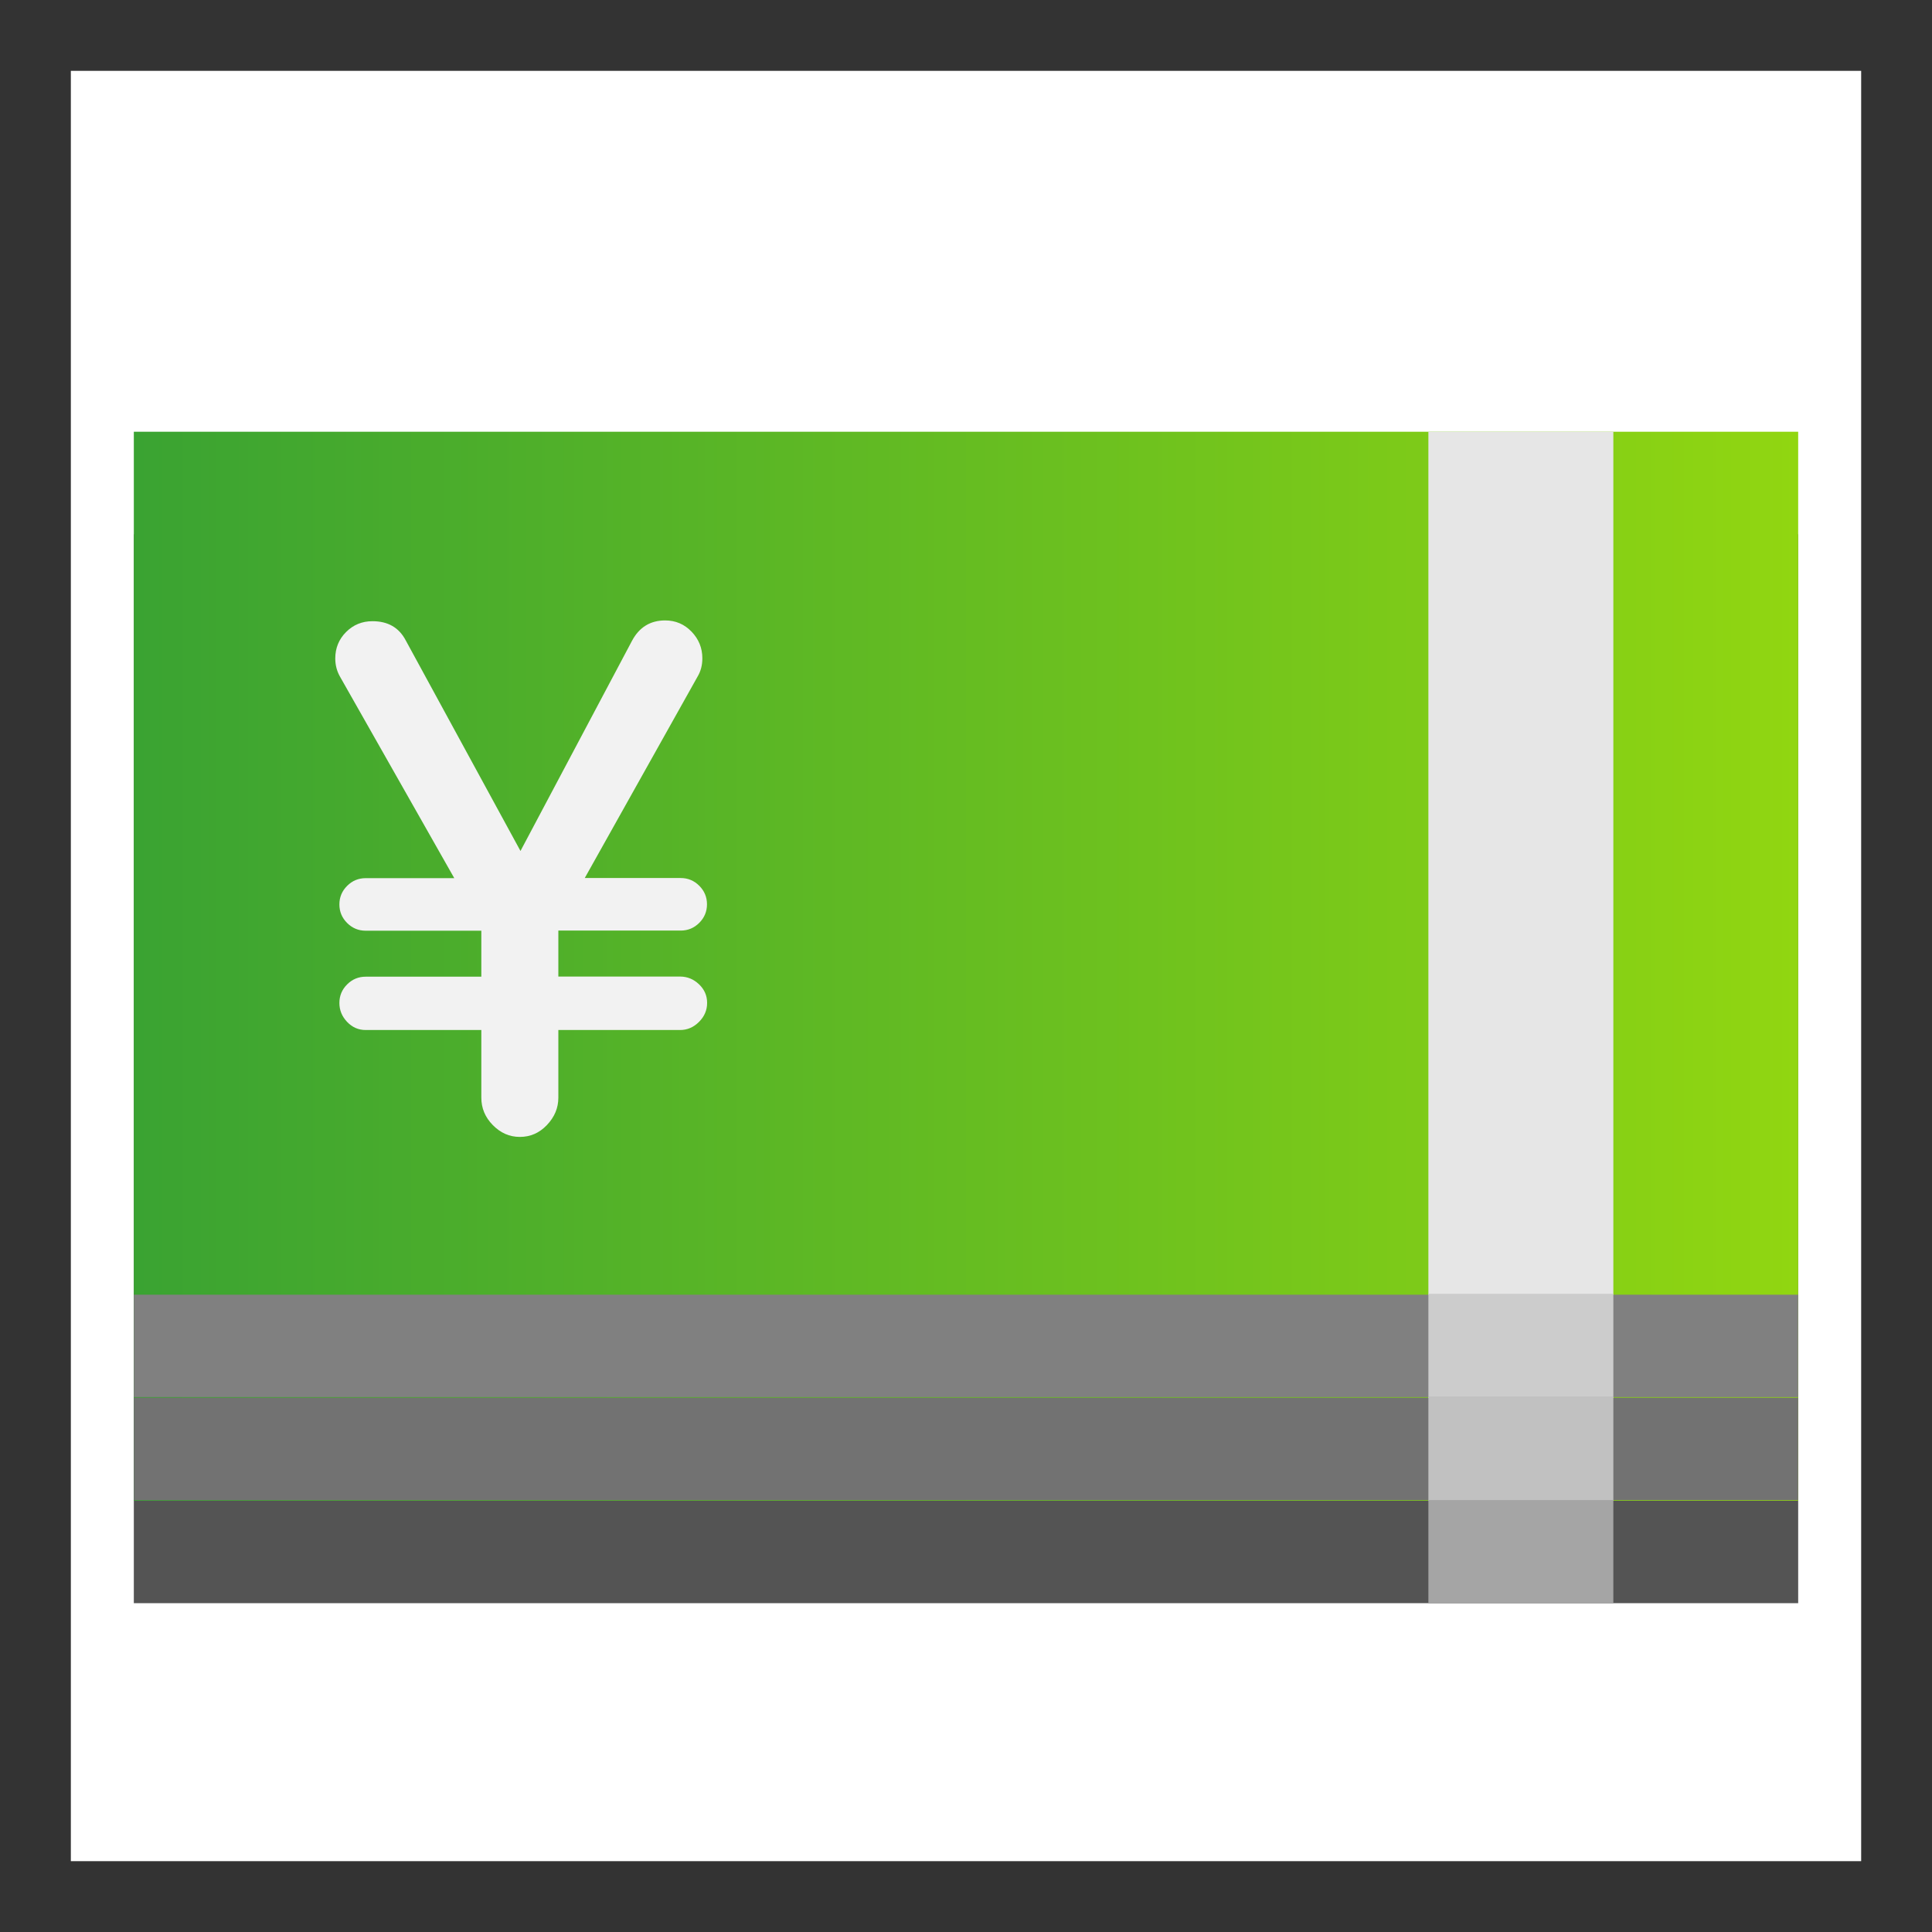
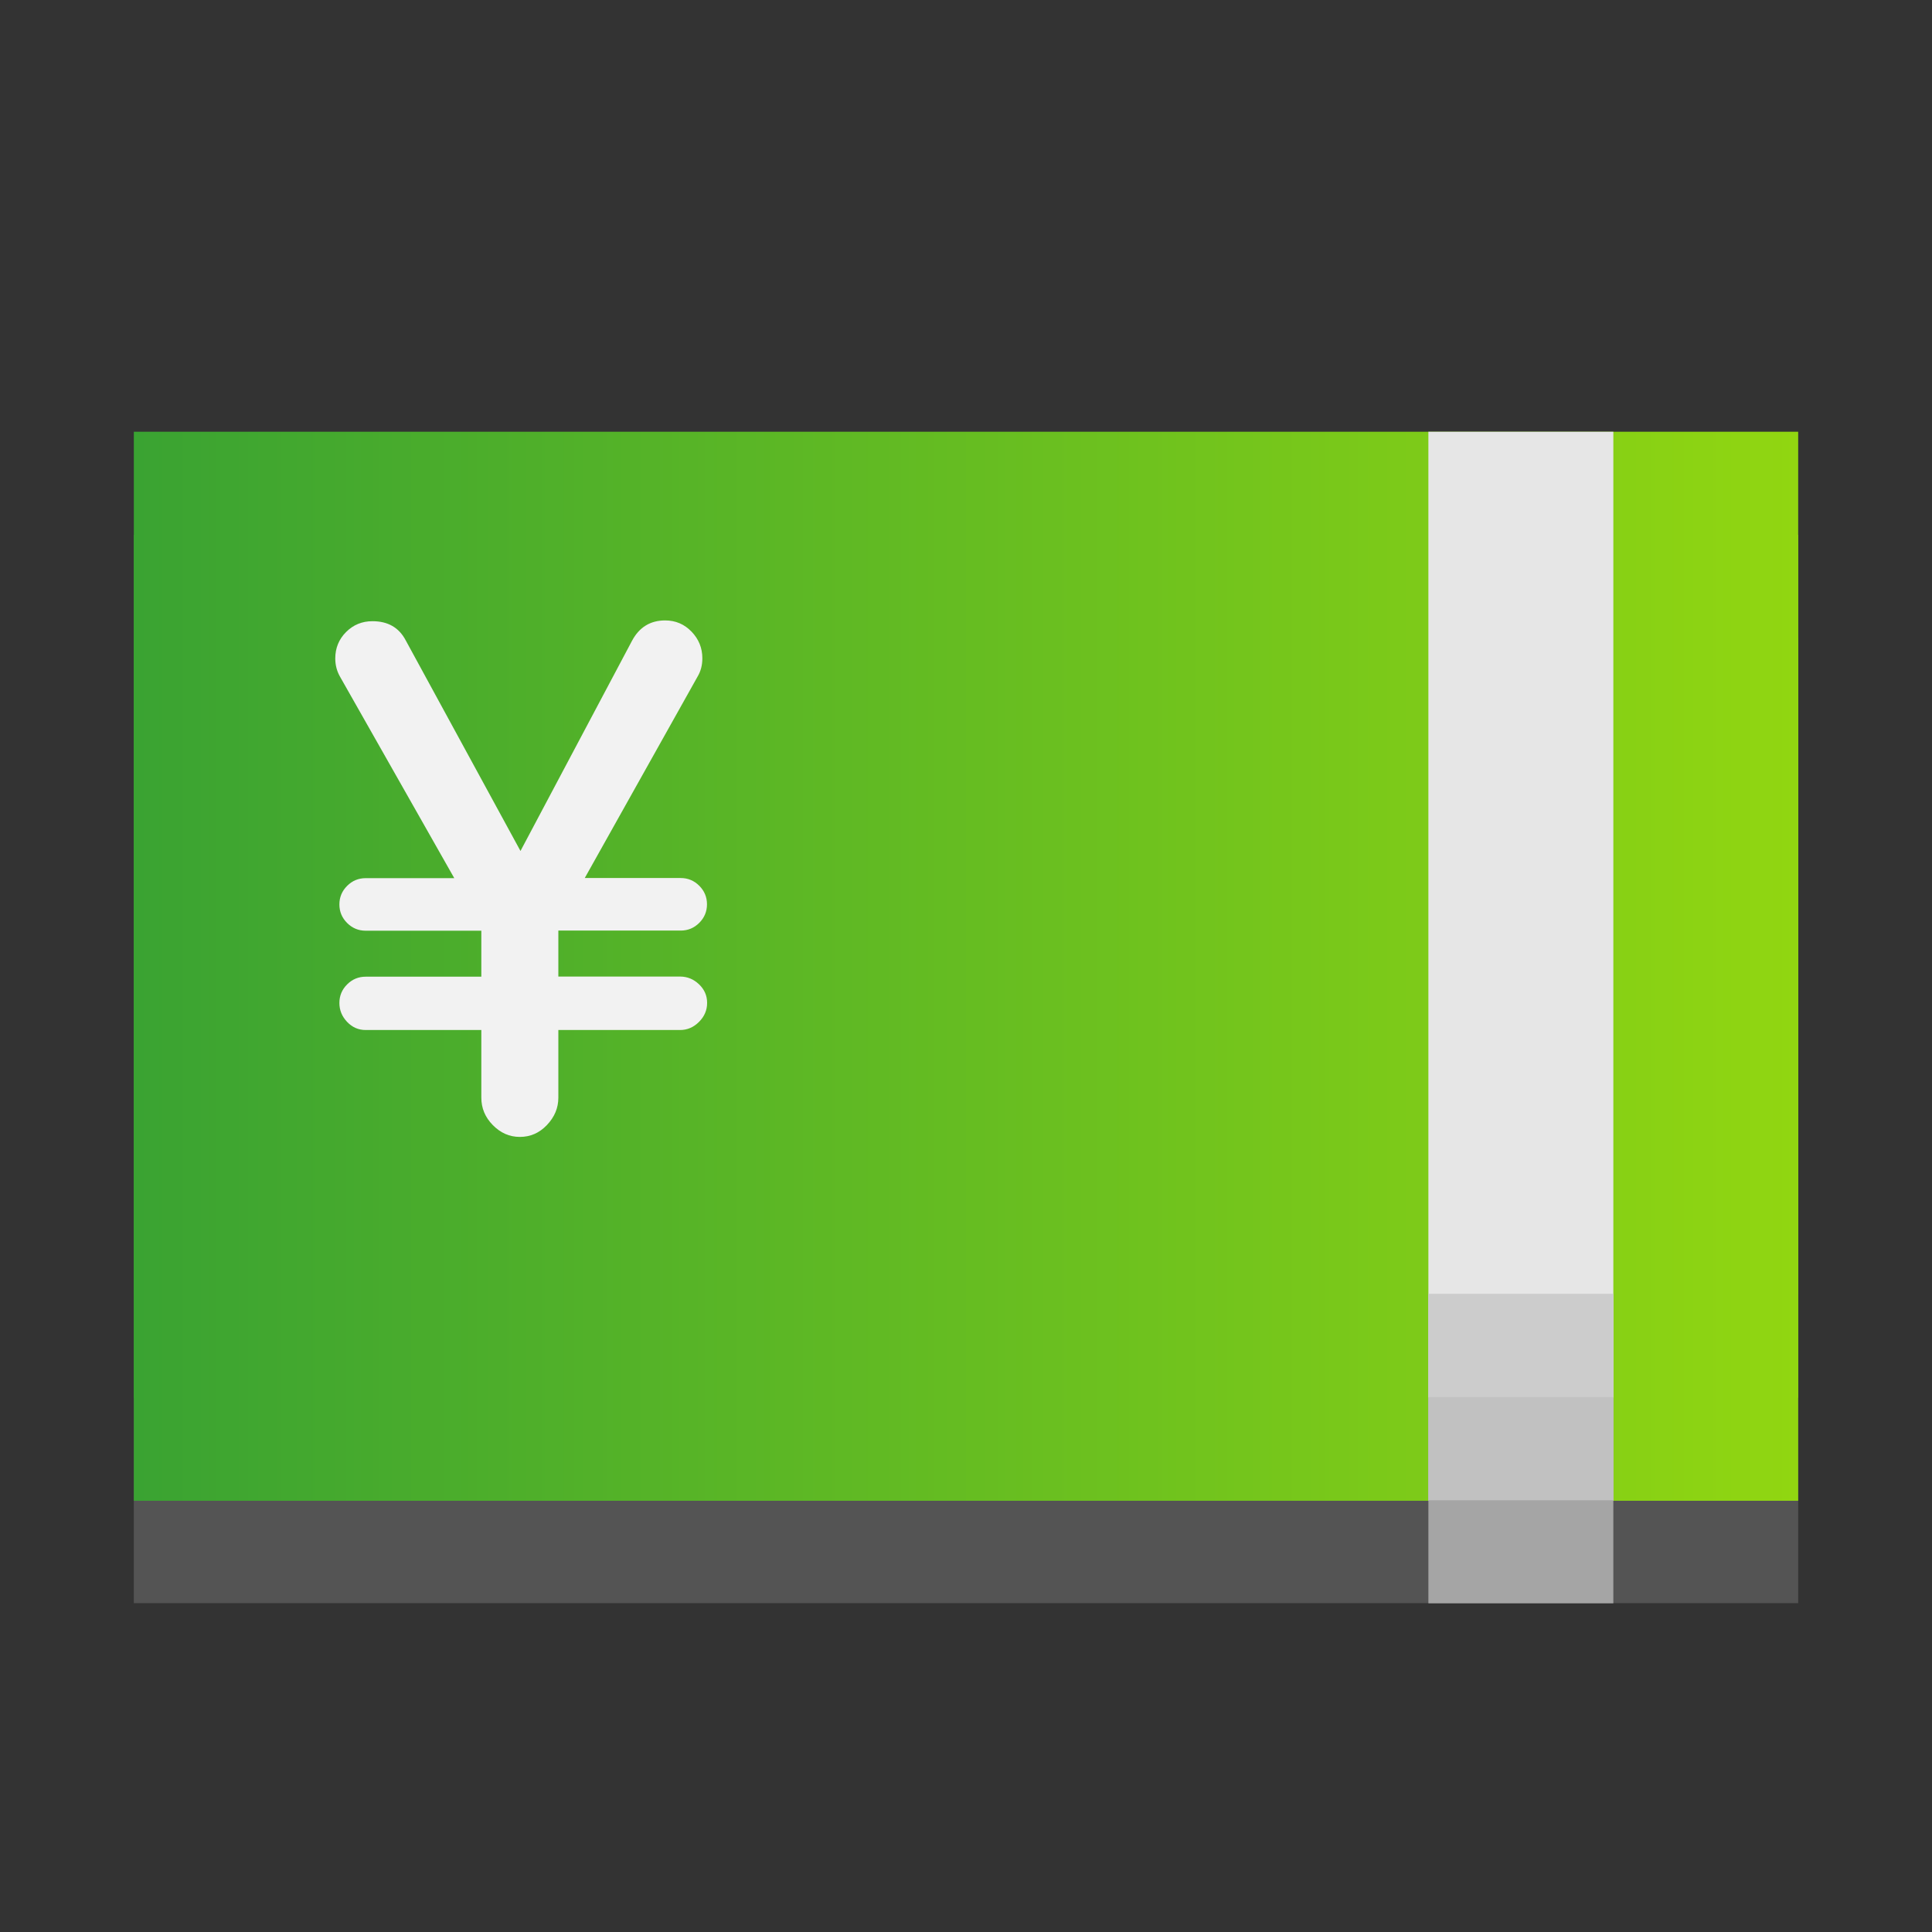
<svg xmlns="http://www.w3.org/2000/svg" xmlns:xlink="http://www.w3.org/1999/xlink" id="Layer_2" viewBox="0 0 150 150">
  <rect x="0" y="0" width="150" height="150" fill="#333333" stroke="none" />
  <defs>
    <style>.cls-1{fill:none;}.cls-2{fill:url(#linear-gradient);}.cls-3{fill:#f2f2f2;}.cls-4{fill:#e6e6e6;}.cls-5{fill:#fff;}.cls-6{fill:#c1c1c1;}.cls-7{fill:#a5a5a5;}.cls-8{fill:#ccc;}.cls-9{fill:#727272;}.cls-10{fill:#545454;}.cls-11{fill:gray;}.cls-12{fill:url(#linear-gradient-3);}.cls-13{fill:url(#linear-gradient-2);}</style>
    <linearGradient id="linear-gradient" x1="10.39" y1="83.02" x2="139.61" y2="83.02" gradientUnits="userSpaceOnUse">
      <stop offset="0" stop-color="#3aa332" />
      <stop offset="1" stop-color="#91d611" />
    </linearGradient>
    <linearGradient id="linear-gradient-2" y1="75.02" y2="75.02" xlink:href="#linear-gradient" />
    <linearGradient id="linear-gradient-3" y1="67.02" y2="67.02" xlink:href="#linear-gradient" />
  </defs>
  <g id="Layer_1-2">
    <g>
-       <rect class="cls-5" x="5.5" y="5.5" width="139" height="139" />
      <rect class="cls-1" width="150" height="150" />
      <g>
        <g>
          <rect class="cls-10" x="10.39" y="57.47" width="129.22" height="67" />
          <rect class="cls-2" x="10.39" y="49.52" width="129.22" height="67" />
          <rect class="cls-4" x="110.9" y="49.52" width="14.36" height="67" />
          <rect class="cls-7" x="110.9" y="108.53" width="14.36" height="15.95" />
          <path class="cls-3" d="M54.9,93.87c0,.56-.21,1.05-.63,1.47-.42,.42-.91,.63-1.47,.63h-9.45v5.25c0,.81-.3,1.51-.89,2.13s-1.29,.92-2.1,.92-1.5-.31-2.1-.92-.89-1.32-.89-2.13v-5.25h-8.98c-.56,0-1.04-.21-1.44-.63-.4-.42-.6-.91-.6-1.47s.2-1.04,.6-1.44c.4-.4,.88-.6,1.44-.6h8.98v-3.57h-8.98c-.56,0-1.04-.2-1.44-.6-.4-.4-.6-.88-.6-1.44s.2-1.04,.6-1.44c.4-.4,.88-.6,1.44-.6h6.88l-8.87-15.64c-.24-.42-.37-.89-.37-1.42,0-.8,.28-1.49,.84-2.05,.56-.56,1.24-.84,2.05-.84,1.19,0,2.05,.49,2.57,1.47l8.92,16.37,8.66-16.32c.56-1.05,1.42-1.58,2.57-1.58,.81,0,1.49,.29,2.05,.87s.84,1.27,.84,2.07c0,.53-.12,1-.37,1.42l-8.76,15.64h7.45c.56,0,1.04,.2,1.44,.6,.4,.4,.6,.88,.6,1.44s-.2,1.04-.6,1.44c-.4,.4-.88,.6-1.44,.6h-9.5v3.57h9.45c.56,0,1.05,.2,1.47,.6,.42,.4,.63,.88,.63,1.44Z" />
        </g>
        <g>
-           <rect class="cls-9" x="10.39" y="49.47" width="129.22" height="67" />
          <rect class="cls-13" x="10.39" y="41.52" width="129.22" height="67" />
          <rect class="cls-4" x="110.9" y="41.52" width="14.36" height="67" />
          <rect class="cls-6" x="110.9" y="100.53" width="14.36" height="15.95" />
-           <path class="cls-3" d="M54.9,85.87c0,.56-.21,1.05-.63,1.47-.42,.42-.91,.63-1.47,.63h-9.45v5.25c0,.81-.3,1.51-.89,2.13s-1.29,.92-2.1,.92-1.5-.31-2.1-.92-.89-1.32-.89-2.13v-5.25h-8.98c-.56,0-1.04-.21-1.44-.63-.4-.42-.6-.91-.6-1.47s.2-1.04,.6-1.44c.4-.4,.88-.6,1.44-.6h8.98v-3.57h-8.98c-.56,0-1.04-.2-1.44-.6-.4-.4-.6-.88-.6-1.44s.2-1.04,.6-1.44c.4-.4,.88-.6,1.44-.6h6.88l-8.87-15.64c-.24-.42-.37-.89-.37-1.42,0-.8,.28-1.49,.84-2.05,.56-.56,1.24-.84,2.05-.84,1.19,0,2.05,.49,2.57,1.47l8.92,16.37,8.66-16.32c.56-1.05,1.42-1.58,2.57-1.58,.81,0,1.49,.29,2.05,.87s.84,1.27,.84,2.07c0,.53-.12,1-.37,1.42l-8.76,15.64h7.45c.56,0,1.04,.2,1.44,.6,.4,.4,.6,.88,.6,1.44s-.2,1.04-.6,1.44c-.4,.4-.88,.6-1.44,.6h-9.5v3.57h9.45c.56,0,1.05,.2,1.47,.6,.42,.4,.63,.88,.63,1.44Z" />
+           <path class="cls-3" d="M54.9,85.87c0,.56-.21,1.05-.63,1.47-.42,.42-.91,.63-1.47,.63h-9.45v5.25c0,.81-.3,1.51-.89,2.13s-1.29,.92-2.1,.92-1.5-.31-2.1-.92-.89-1.32-.89-2.13v-5.25h-8.98c-.56,0-1.04-.21-1.44-.63-.4-.42-.6-.91-.6-1.47s.2-1.04,.6-1.44c.4-.4,.88-.6,1.44-.6h8.98v-3.57h-8.98c-.56,0-1.04-.2-1.44-.6-.4-.4-.6-.88-.6-1.44s.2-1.04,.6-1.44c.4-.4,.88-.6,1.44-.6h6.88l-8.87-15.64c-.24-.42-.37-.89-.37-1.42,0-.8,.28-1.49,.84-2.05,.56-.56,1.24-.84,2.05-.84,1.19,0,2.05,.49,2.57,1.47l8.92,16.37,8.66-16.32c.56-1.05,1.42-1.58,2.57-1.58,.81,0,1.49,.29,2.05,.87c0,.53-.12,1-.37,1.42l-8.76,15.64h7.45c.56,0,1.04,.2,1.44,.6,.4,.4,.6,.88,.6,1.44s-.2,1.04-.6,1.44c-.4,.4-.88,.6-1.44,.6h-9.5v3.57h9.45c.56,0,1.05,.2,1.47,.6,.42,.4,.63,.88,.63,1.44Z" />
        </g>
        <g>
-           <rect class="cls-11" x="10.39" y="41.47" width="129.22" height="67" />
          <rect class="cls-12" x="10.39" y="33.52" width="129.22" height="67" />
          <rect class="cls-4" x="110.9" y="33.52" width="14.36" height="67" />
          <rect class="cls-8" x="110.9" y="100.45" width="14.36" height="8.02" />
          <path class="cls-3" d="M54.9,77.87c0,.56-.21,1.05-.63,1.47-.42,.42-.91,.63-1.47,.63h-9.45v5.25c0,.81-.3,1.51-.89,2.13s-1.29,.92-2.1,.92-1.5-.31-2.1-.92-.89-1.32-.89-2.13v-5.25h-8.98c-.56,0-1.04-.21-1.44-.63-.4-.42-.6-.91-.6-1.47s.2-1.04,.6-1.44c.4-.4,.88-.6,1.44-.6h8.98v-3.57h-8.98c-.56,0-1.04-.2-1.44-.6-.4-.4-.6-.88-.6-1.44s.2-1.04,.6-1.44c.4-.4,.88-.6,1.44-.6h6.88l-8.87-15.64c-.24-.42-.37-.89-.37-1.42,0-.8,.28-1.49,.84-2.05,.56-.56,1.24-.84,2.05-.84,1.19,0,2.05,.49,2.57,1.47l8.92,16.37,8.66-16.32c.56-1.05,1.42-1.58,2.57-1.58,.81,0,1.49,.29,2.05,.87s.84,1.27,.84,2.07c0,.53-.12,1-.37,1.42l-8.76,15.64h7.45c.56,0,1.04,.2,1.44,.6,.4,.4,.6,.88,.6,1.44s-.2,1.04-.6,1.44c-.4,.4-.88,.6-1.44,.6h-9.5v3.57h9.45c.56,0,1.05,.2,1.47,.6,.42,.4,.63,.88,.63,1.44Z" />
        </g>
      </g>
    </g>
  </g>
</svg>